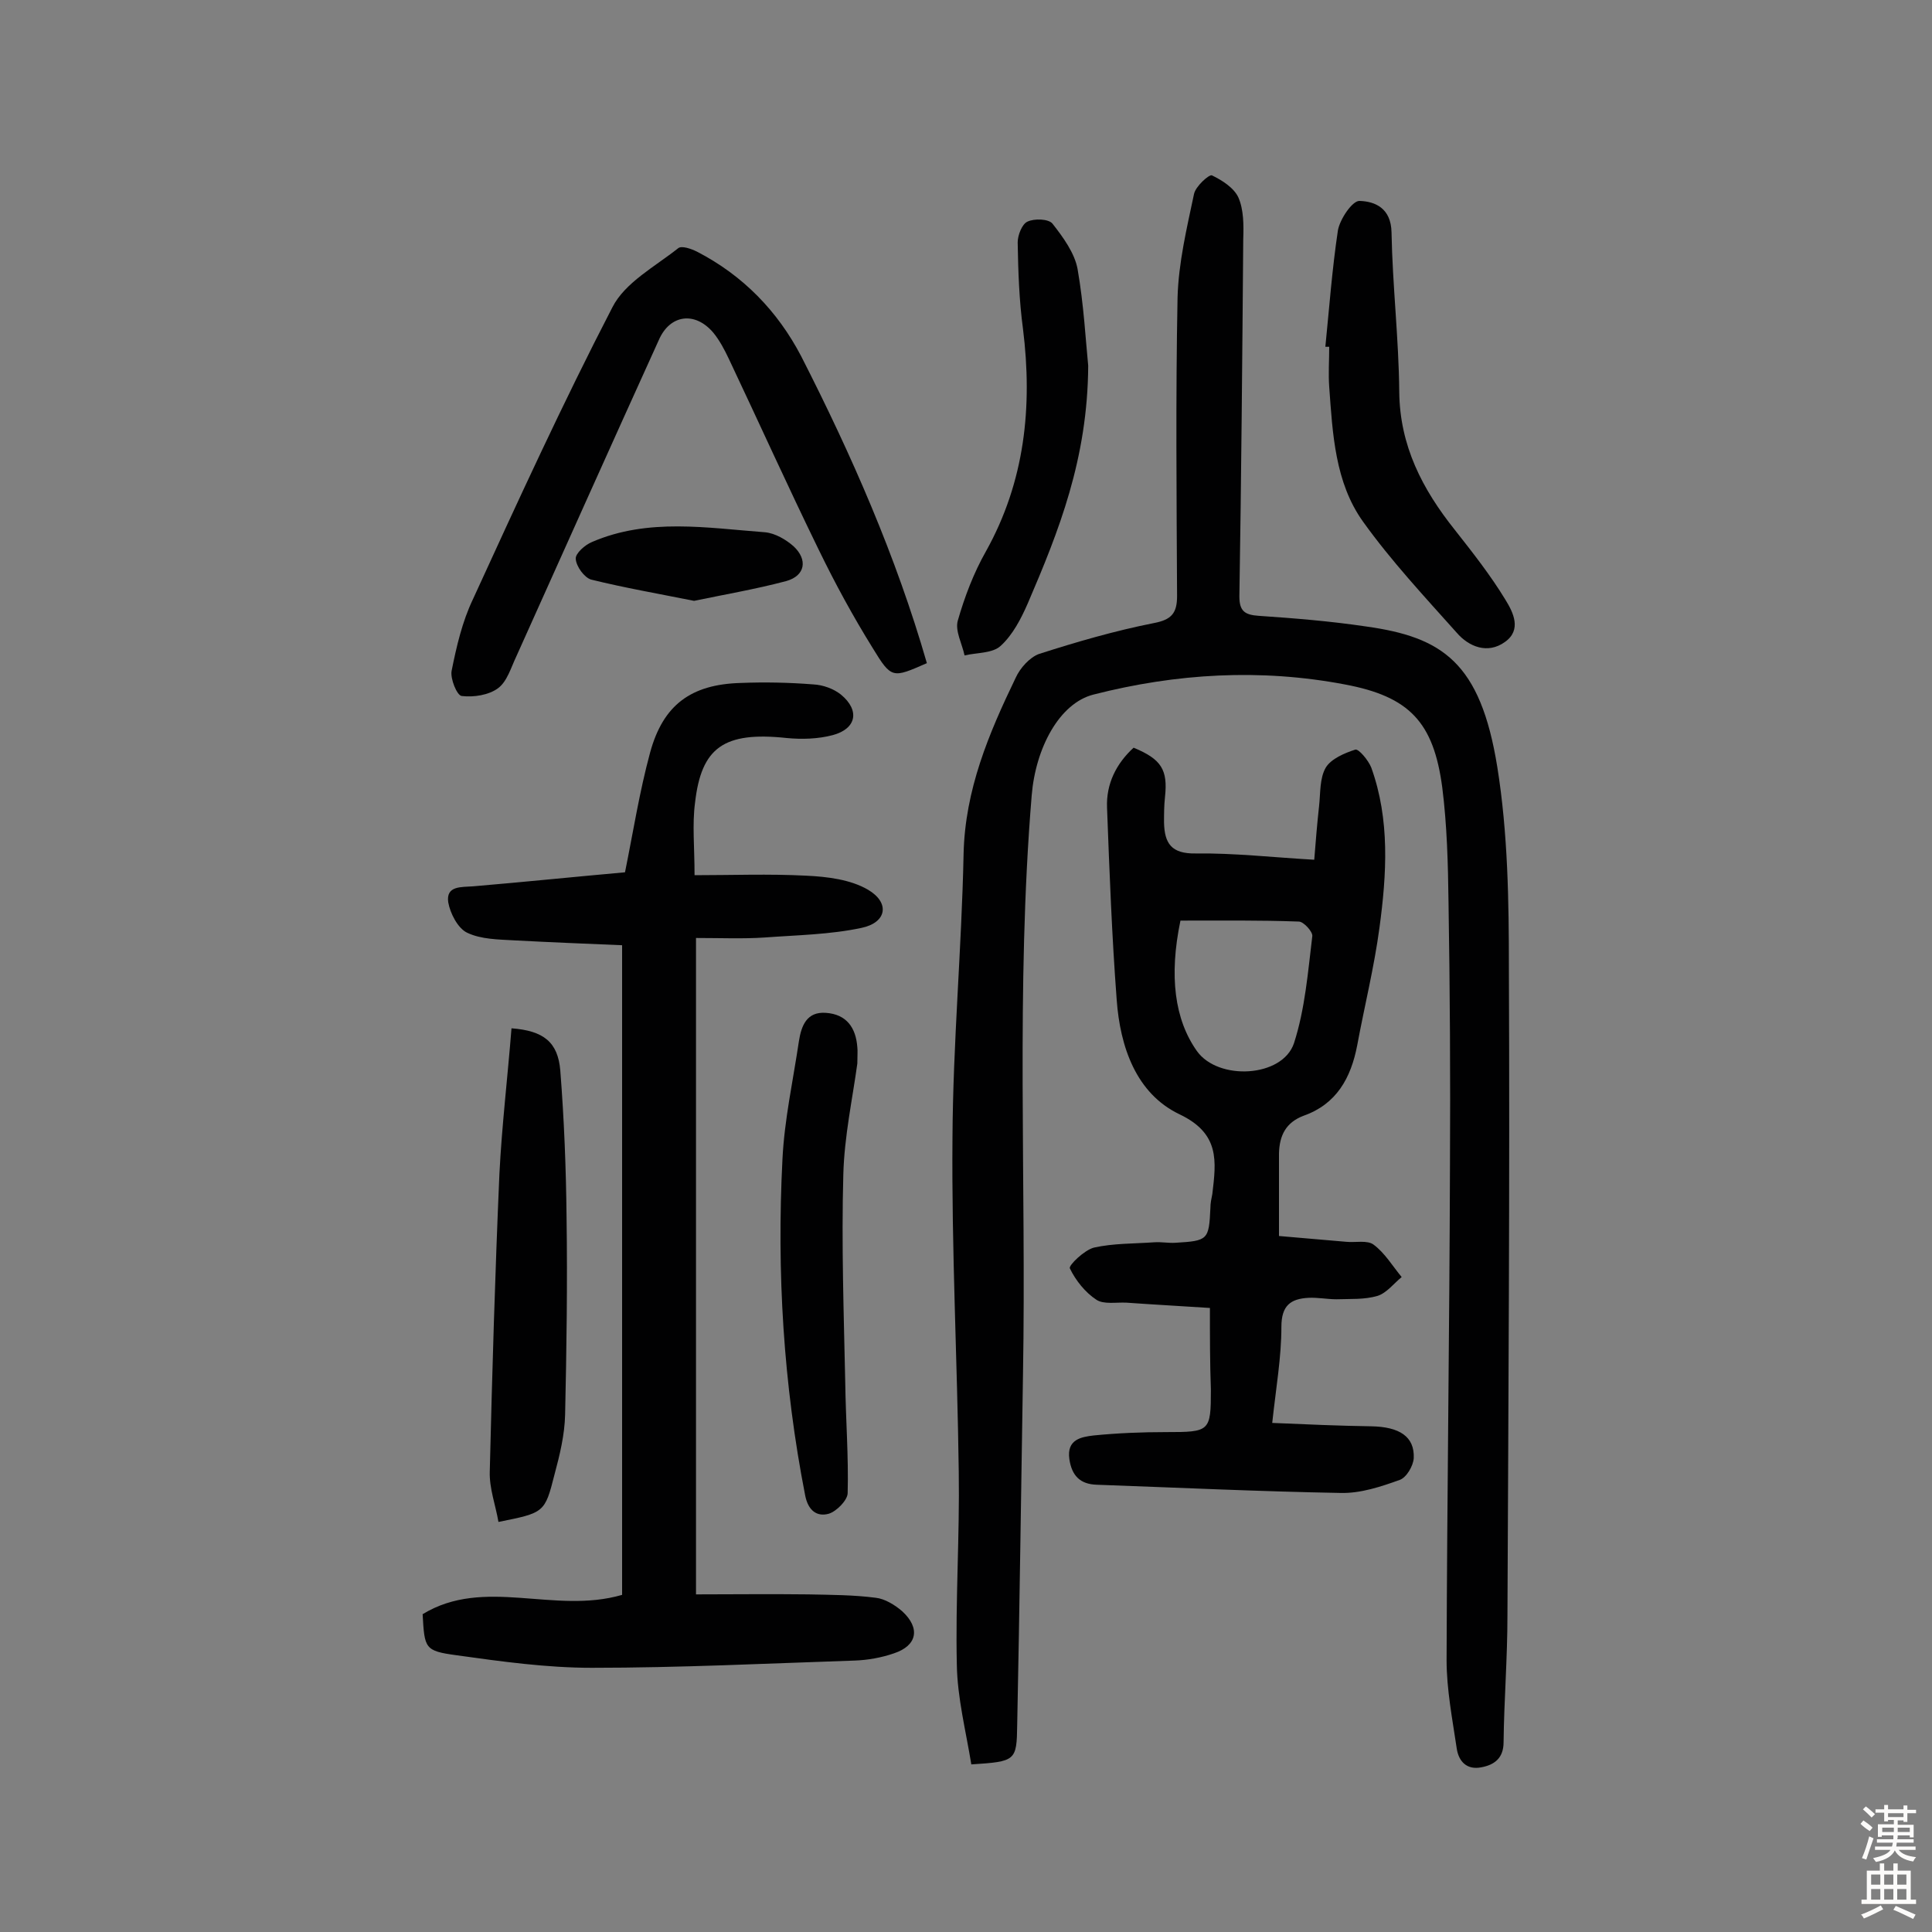
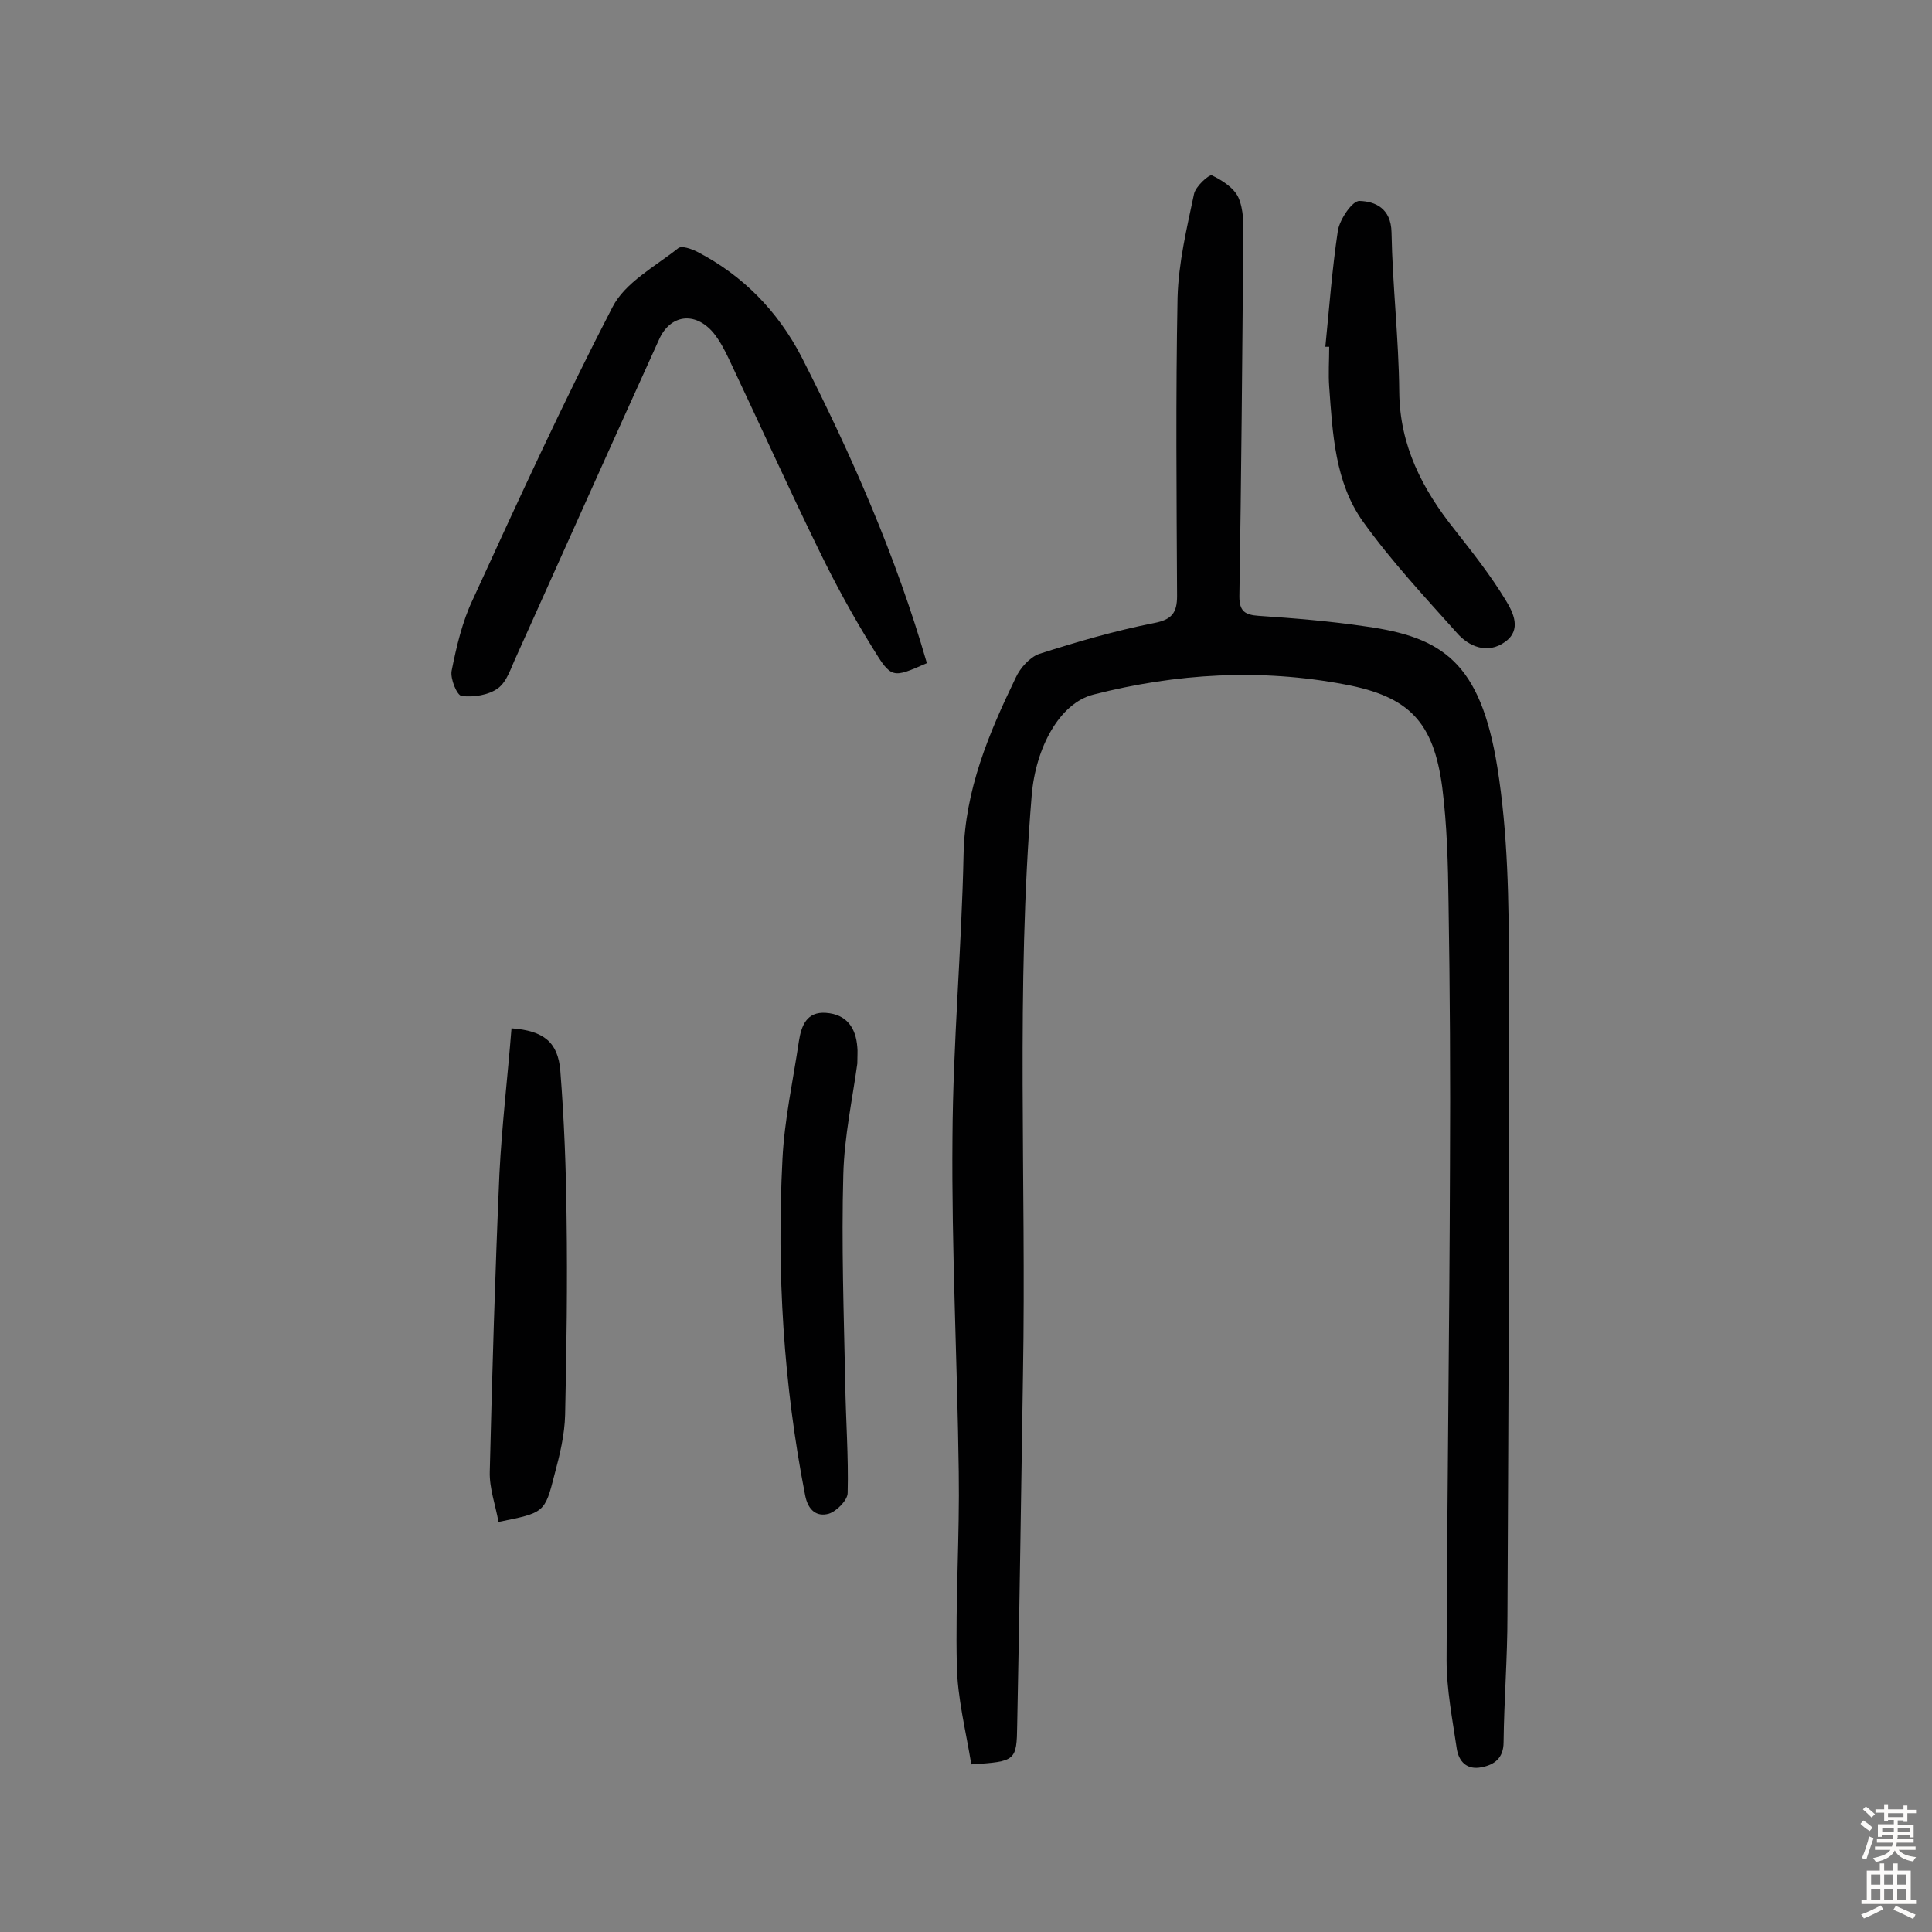
<svg xmlns="http://www.w3.org/2000/svg" enable-background="new 0 0 400 400" viewBox="0 0 400 400">
  <rect x="0" y="0" width="400" height="400" fill="#808080" stroke="none" />
  <g fill="#010102">
    <path d="m201.1 365.3c-1.1-6.8-2.9-13.8-3-20.7-.3-13.3.6-26.6.4-39.9-.3-23-1.5-46.1-1.3-69.1.1-19.6 1.9-39.2 2.3-58.8.3-13.3 5.2-24.9 10.8-36.5.9-2 2.9-4.2 4.8-4.9 7.8-2.5 15.7-4.8 23.8-6.4 3.7-.7 4.8-2.1 4.8-5.6-.1-20.6-.3-41.2.1-61.8.2-7.2 1.9-14.3 3.4-21.4.3-1.6 3.1-4.1 3.7-3.9 2.1 1 4.6 2.6 5.5 4.6 1.1 2.5 1.1 5.7 1 8.6-.2 24.7-.4 49.4-.8 74 0 3.1 1.2 3.8 4 4 7.4.5 14.8 1.1 22.2 2.2 15.8 2.2 23.7 7.4 27.2 29.1 2.2 13.7 2.4 27.8 2.4 41.7.2 44.7-.1 89.3-.3 134 0 8.8-.7 17.5-.8 26.2 0 3.3-1.9 4.7-4.6 5.2-3 .6-4.7-1.2-5.1-3.9-.9-6.1-2.1-12.2-2.1-18.3.1-34.1.6-68.2.7-102.3.1-18.2 0-36.4-.3-54.6-.1-7.9-.3-15.9-1.3-23.8-1.8-13.5-6.8-18.8-20.2-21.3-17.4-3.3-34.8-2.3-52 2.1-7.1 1.8-12 11.1-12.8 20.9-3.3 39.9-1.1 79.8-1.8 119.8-.4 24.2-.7 48.4-1.2 72.6-.1 7.5-.3 7.6-9.5 8.2z" />
-     <path d="m143.8 181.2c7.7 0 15.4-.3 23.1.1 4.4.2 9.2.8 12.8 2.9 4.6 2.7 3.9 6.8-1.3 7.9-6.5 1.4-13.4 1.5-20.1 2-4.5.3-9 .1-14.2.1v135.9c7.4 0 15.3-.1 23.2 0 4.7.1 9.4.1 14 .7 1.9.2 4 1.5 5.5 2.8 3.8 3.5 3.1 7.1-1.7 8.7-2.6.9-5.4 1.4-8.1 1.5-18.1.6-36.3 1.5-54.5 1.5-9.3 0-18.7-1.3-28-2.6-6.6-.9-6.6-1.4-7-8.5 12.8-7.8 27.2.1 41.3-4 0-44.6 0-89.3 0-134.5-7.1-.3-14.7-.6-22.2-1-3.4-.2-7-.2-9.9-1.6-1.9-.9-3.5-4-3.9-6.3-.5-3.5 2.8-3.1 5.2-3.3 10.6-.9 21.3-2 31.4-2.9 1.7-8.4 3-16.7 5.2-24.8 2.7-9.9 8.5-14.1 18.7-14.4 5-.2 10.1-.1 15.1.3 2 .1 4.2.9 5.7 2.1 4 3.3 3.2 7.1-1.7 8.4-3 .8-6.4.9-9.5.6-13.1-1.4-17.7 2-19 13.4-.6 4.5-.1 9.2-.1 15z" />
-     <path d="m250.5 270.8c-6.1-.4-11.7-.7-17.3-1.1-2.1-.1-4.7.4-6.2-.6-2.3-1.5-4.3-4-5.5-6.5-.3-.6 3-3.8 5-4.3 4-.9 8.3-.8 12.5-1.1 1.5-.1 2.9.2 4.4.1 6.7-.4 6.9-.6 7.2-7.2 0-1 .2-1.9.4-2.9.8-6.8 1.6-12.5-6.8-16.5-9-4.3-12.3-14-13-23.7-1-13.2-1.5-26.5-2-39.8-.2-4.9 1.9-9.1 5.5-12.4 5.8 2.4 7.1 4.6 6.5 10.2-.2 1.8-.2 3.6-.2 5.3.1 4.3 1.5 6.5 6.6 6.4 7.9-.1 15.8.8 24.5 1.3.3-3.8.6-7.5 1-11.1.3-2.7.1-5.8 1.4-8 1.1-1.8 3.9-3 6.1-3.7.7-.2 2.7 2.2 3.3 3.7 3.9 10.8 3.2 22.1 1.7 33.2-1.1 8.2-3.1 16.2-4.6 24.3-1.3 6.8-4.3 12.2-11.1 14.6-3.7 1.4-5 4.1-5.1 7.8v17.1c4.6.4 9.2.8 13.9 1.2 1.9.2 4.4-.4 5.7.6 2.3 1.7 3.9 4.4 5.8 6.7-1.6 1.3-3.1 3.3-5 3.9-2.7.8-5.7.6-8.5.7-1.9 0-3.9-.4-5.8-.3-3.7.2-5.6 1.6-5.6 6 0 6.3-1.1 12.5-1.9 19.9 7 .3 13.8.6 20.5.7 5.8.1 9 2.1 8.8 6.6-.1 1.6-1.5 4-2.9 4.5-3.9 1.4-8.1 2.8-12.2 2.7-16.8-.3-33.7-1.1-50.5-1.7-3.5-.1-5.2-1.9-5.7-5.3-.6-4.1 2.5-4.6 5-4.9 5-.5 10-.7 15-.7 9.1 0 9.3-.1 9.3-8.8-.2-5.5-.2-10.9-.2-16.9zm-6.1-80.2c-2.4 11.5-1.2 20.5 3.4 27 4.4 6.2 17.7 5.5 20.1-1.6 2.3-7.1 2.9-14.8 3.8-22.2.1-.9-1.8-3-2.8-3-8.1-.3-16.3-.2-24.5-.2z" />
    <path d="m191.9 137.3c-7.1 3.1-7.3 3.3-11.2-3.1-4.1-6.6-7.8-13.4-11.2-20.4-6.4-13.1-12.4-26.4-18.6-39.5-.9-1.9-1.9-3.8-3.2-5.4-3.8-4.5-9-3.8-11.3 1.5-9.9 21.8-19.7 43.7-29.5 65.5-1.1 2.3-1.9 5.2-3.8 6.6s-5 1.9-7.5 1.6c-1-.1-2.4-3.6-2.1-5.2 1-5 2.2-10.2 4.4-14.8 9.3-20.3 18.6-40.6 28.9-60.5 2.6-5.1 8.8-8.4 13.6-12.2.7-.6 2.7.1 3.9.7 9.5 4.9 16.7 12.3 21.6 21.7 10.4 20.4 19.6 41.3 26 63.5z" />
    <path d="m105.9 212.9c6.7.5 9.6 2.9 10.1 8.7.8 10.2 1.2 20.4 1.3 30.5.2 13.6 0 27.2-.3 40.8-.1 4.2-1.1 8.3-2.2 12.4-2 7.9-2.1 7.9-11.6 9.8-.6-3.5-1.9-6.9-1.8-10.4.5-20.6 1.1-41.1 2-61.7.5-9.9 1.7-20 2.5-30.1z" />
    <path d="m274.4 71.8c.8-8 1.4-16.1 2.6-24.1.4-2.3 3-6.2 4.5-6.1 3.2.1 6.5 1.5 6.6 6.5.2 11 1.5 22 1.6 33 .1 11.2 4.8 20.2 11.5 28.6 3.7 4.7 7.4 9.4 10.5 14.5 1.6 2.6 3.4 6.2-.1 8.7-3.6 2.6-7.5 1-10-1.9-6.7-7.5-13.6-14.9-19.4-23s-6.3-18.2-7-27.9c-.2-2.7 0-5.5 0-8.3-.5 0-.7 0-.8 0z" />
    <path d="m177.5 220.2c-1 7.3-2.7 15.1-2.9 23-.4 14.4.1 28.8.4 43.1.1 7.6.7 15.2.5 22.8 0 1.5-2.3 3.8-3.9 4.3-2.5.7-4.3-.7-4.9-3.8-4.5-23-5.9-46.2-4.7-69.6.4-8.2 2.2-16.3 3.4-24.4.5-3.2 1.6-6.2 5.6-5.9 4.3.3 6.2 3.1 6.5 7.1.1.8 0 1.8 0 3.4z" />
-     <path d="m225.3 75.7c-.1 19.3-6.1 34.3-12.5 49.2-1.4 3.2-3.1 6.5-5.6 8.8-1.7 1.6-5 1.4-7.5 2-.5-2.4-2-5.1-1.4-7.2 1.4-4.9 3.3-9.9 5.8-14.3 8.1-14.5 9.7-30 7.7-46.1-.8-5.9-1-12-1.1-17.9 0-1.5.9-3.8 2-4.3 1.4-.7 4.4-.6 5.2.4 2.2 2.8 4.6 6.1 5.2 9.4 1.3 7.4 1.7 15.1 2.2 20z" />
-     <path d="m143.7 124.4c-7.5-1.5-14.4-2.7-21.3-4.4-1.4-.4-3.1-2.7-3.2-4.3-.1-1.1 1.9-2.9 3.4-3.5 11.6-5 23.8-2.9 35.8-2 2.1.2 4.3 1.5 5.9 2.9 3 2.8 2.4 6.1-1.5 7.2-6.4 1.7-12.9 2.8-19.1 4.1z" />
+     <path d="m143.7 124.4z" />
  </g>
  <path d="m385.2 377.6.6-.7c.6.4 1.3.9 1.9 1.5l-.6.7c-.8-.5-1.4-1-1.9-1.5zm.3 7.1c.6-1.4 1.1-2.9 1.5-4.5.3.1.6.3.9.4-.5 1.4-1 2.9-1.5 4.4zm.2-10.1.6-.6c.7.5 1.3 1.1 1.9 1.6l-.7.7c-.6-.6-1.2-1.2-1.8-1.7zm8.4-.8h.8v.9h1.8v.7h-1.8v1.8h-.8v-.3h-1.2v.9h3.3v2.6h-.8v-.4h-2.5c0 .3 0 .6-.1.8h3.4v.7h-3.5c0 .3-.1.6-.1.8h4v.7h-3.5c.7.9 1.9 1.3 3.6 1.5-.2.2-.4.5-.6.9-1.9-.3-3.2-1.1-3.8-2.3-.5 1.1-1.8 2-3.9 2.4-.2-.3-.4-.5-.6-.8 1.9-.4 3.1-.9 3.6-1.7h-3.2v-.7h3.5c.1-.2.1-.5.2-.8h-3.3v-.7h3.4c0-.2 0-.5 0-.8h-2.4v.3h-.8v-2.6h3.3v-.9h-1.2v.3h-.8v-1.8h-1.8v-.7h1.8v-.9h.8v.9h3.2zm-4.4 5.5h2.4c0-.3 0-.6 0-.9h-2.4zm1.2-3.1h3.2v-.8h-3.2zm4.4 2.2h-2.4v.9h2.5v-.9z" fill="#fcfbfa" />
  <path d="m389.2 385.8h.9v1.5h1.9v-1.5h.9v1.5h2.7v6h1.1v.9h-11.3v-.9h1.1v-6h2.7zm.2 8.7.5.8c-1.2.6-2.5 1.3-4 1.9-.2-.3-.3-.6-.6-.8 1.6-.6 3-1.3 4.1-1.9zm-2-4.3h1.9v-2.1h-1.9zm0 3.1h1.9v-2.2h-1.9zm2.7-3.1h1.9v-2.1h-1.9zm0 3.1h1.9v-2.2h-1.9zm2.4 1.3c1.4.6 2.7 1.2 4.1 1.8l-.5.9c-1.5-.7-2.8-1.4-4.1-1.9zm2.2-6.5h-1.9v2.1h1.9zm-1.9 5.2h1.9v-2.2h-1.9z" fill="#fcfbfa" />
</svg>